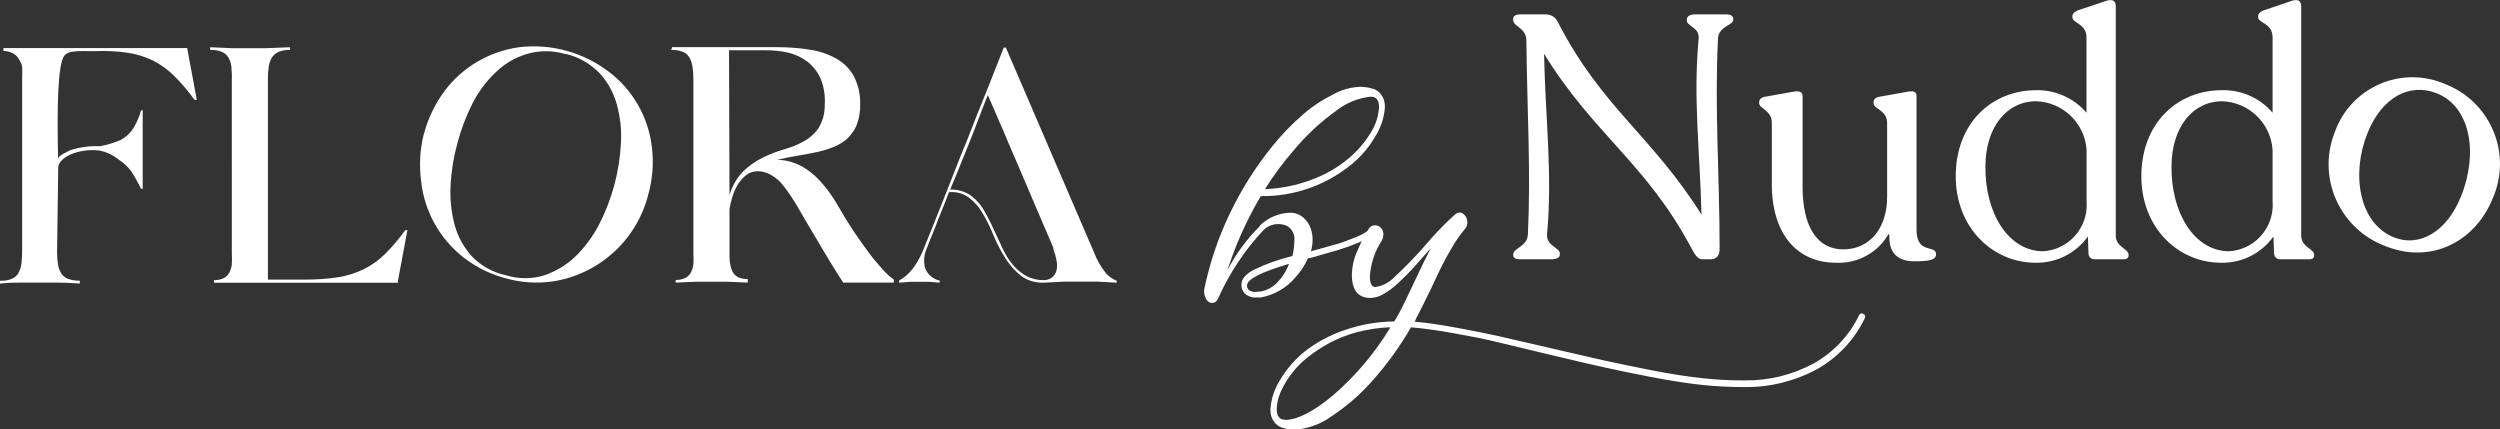
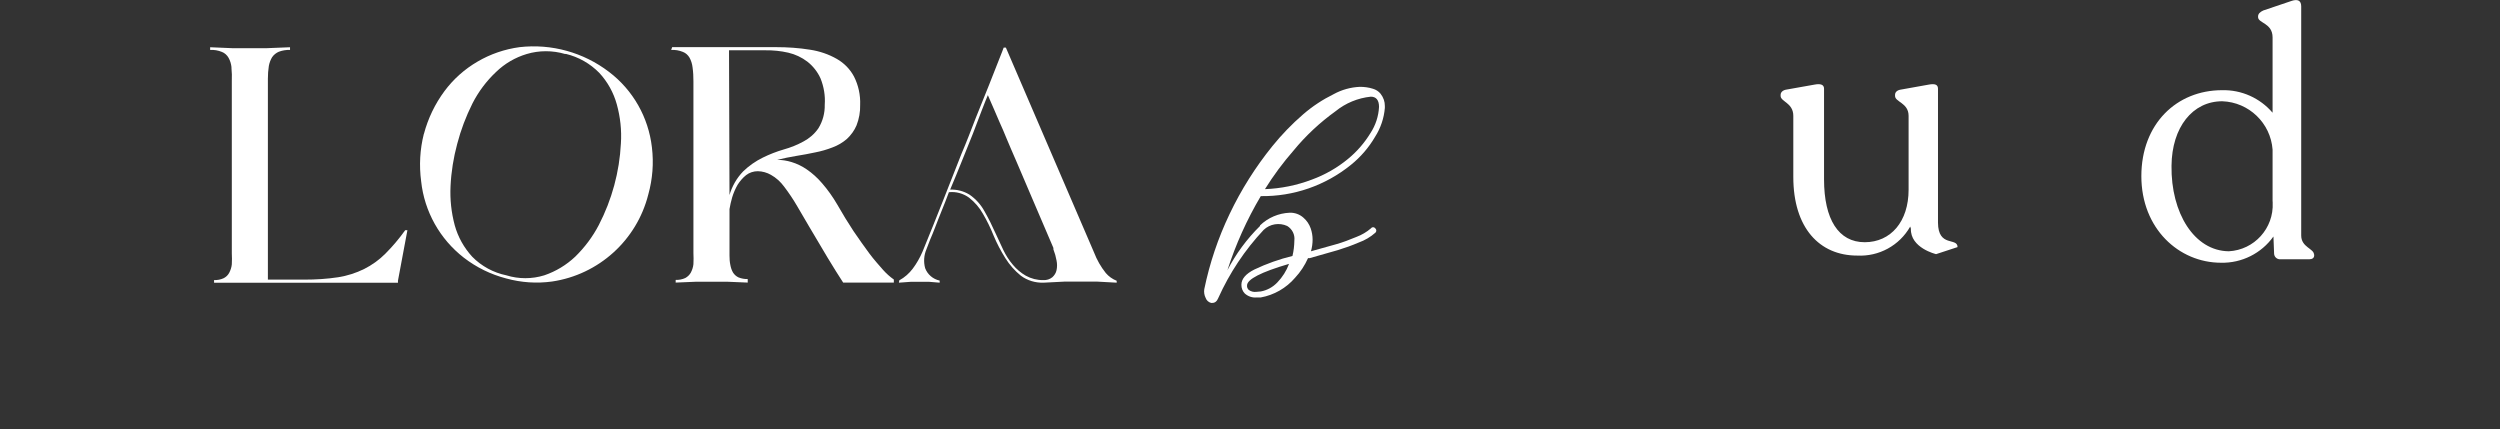
<svg xmlns="http://www.w3.org/2000/svg" viewBox="0 0 261.96 45" data-name="Capa 1" id="Capa_1">
  <rect x="0" y="0" width="261.96" height="45" fill="#333333" stroke="none" />
  <defs>
    <style>
      .cls-1 {
        fill: #fff;
      }
    </style>
  </defs>
  <g data-name="Capa 2" id="Capa_2">
    <g data-name="Capa 1-2" id="Capa_1-2">
      <path d="M145.11,11.11v.2c-.09,1.08-.44,2.11-1.02,3.02-.66,1.13-1.52,2.13-2.54,2.95-2.67,2.16-6.01,3.32-9.44,3.27-1.45,2.45-2.63,5.06-3.5,7.77.89-1.72,2.04-3.28,3.42-4.64v-.06c.84-.81,1.94-1.28,3.11-1.33.53-.02,1.05.17,1.44.52.35.3.61.69.76,1.12.13.38.2.77.2,1.17,0,.42-.06.83-.17,1.23,1.14-.31,2.02-.56,2.68-.75s1.33-.44,2.07-.75c.56-.21,1.08-.51,1.53-.9.09-.13.26-.16.39-.07.03.02.05.05.07.07.13.11.14.31.03.43-.01.01-.02.02-.03.03-.51.45-1.09.79-1.73,1.02-.72.31-1.45.57-2.2.8l-2.95.84h-.17c-.34.76-.79,1.45-1.36,2.06-.93,1.08-2.2,1.81-3.6,2.06h-.43c-.45.04-.89-.11-1.23-.41-.24-.24-.37-.58-.36-.93,0-.6.46-1.14,1.36-1.59,1.28-.61,2.61-1.08,3.99-1.42.13-.53.19-1.08.2-1.63.07-.61-.23-1.19-.75-1.51-.83-.38-1.81-.22-2.47.41-1.97,2.1-3.57,4.51-4.75,7.13-.14.35-.35.52-.62.52-.04.01-.09.01-.14,0-.27-.07-.48-.27-.57-.53-.14-.28-.19-.6-.14-.91.56-2.72,1.45-5.36,2.65-7.87,1.21-2.54,2.71-4.92,4.48-7.11.97-1.2,2.05-2.32,3.22-3.33.98-.85,2.06-1.56,3.22-2.13.84-.46,1.78-.72,2.74-.76.46,0,.92.06,1.36.2.31.09.6.27.8.52.15.19.27.41.35.64.07.21.1.42.1.64ZM132.11,30.54c.66-.12,1.26-.45,1.73-.94.54-.56.96-1.22,1.23-1.95-2.94.86-4.4,1.62-4.4,2.26-.02.17.05.34.17.46.23.18.53.25.81.21h0l.46-.04ZM132.52,19.82c1.69-.06,3.36-.4,4.94-1,1.37-.5,2.65-1.23,3.78-2.16.93-.76,1.73-1.68,2.36-2.71.54-.82.85-1.77.9-2.75,0-.72-.31-1.07-.86-1.07-1.36.14-2.64.67-3.7,1.53-1.64,1.18-3.12,2.56-4.4,4.12-1.11,1.27-2.11,2.62-3,4.05Z" class="cls-1" />
-       <path d="M195.25,32.9c.15.05.23.21.19.36,0,.03-.02.05-.04.08-1.06,2.23-2.79,4.08-4.94,5.31-2.35,1.28-4.99,1.94-7.66,1.91-1.49,0-2.98-.07-4.47-.23-1.6-.17-3.42-.46-5.45-.85s-3.7-.75-5.06-1.05-3.22-.74-5.66-1.32l-5.45-1.31c-1.23-.3-2.74-.59-4.48-.9s-3.2-.51-4.38-.6c-1.13,1.96-2.45,3.8-3.95,5.49-1.27,1.47-2.74,2.75-4.36,3.82-1.11.82-2.44,1.3-3.81,1.41-.46.01-.92-.05-1.36-.2-.31-.09-.59-.28-.8-.53-.15-.19-.26-.4-.35-.63-.07-.21-.1-.42-.1-.64v-.2c.09-1.08.44-2.11,1.02-3.02.65-1.1,1.49-2.07,2.47-2.89,1.3-1.03,2.77-1.82,4.34-2.34,1.66-.57,3.39-.87,5.15-.89.14-.25.3-.52.47-.8.32-.6.84-1.64,1.53-3.13s1.36-2.86,1.8-3.7l-.17.17-1.67,1.89c-.39.42-.89.93-1.49,1.49-.49.47-1.04.89-1.63,1.23-.41.24-.87.38-1.34.39-1.3,0-1.95-.81-1.95-2.47.03-.85.22-1.69.58-2.47.34-.82.75-1.61,1.23-2.36.11-.16.29-.27.48-.3.21-.03.42.01.59.12.21.13.36.35.41.59.05.32,0,.64-.17.91-.72,1.11-1.14,2.38-1.23,3.7,0,.75.19,1.14.58,1.14.77-.12,1.49-.5,2.02-1.07,1.11-1.03,2.16-2.11,3.16-3.25.93-1.11,1.92-2.15,2.99-3.13.41-.42.76-.48,1.1-.17.2.18.33.43.35.7.05.26-.01.54-.17.75-.53.62-1,1.29-1.41,2-.46.78-.83,1.44-1.1,2s-.65,1.33-1.12,2.36c-.69,1.44-1.23,2.47-1.57,3.13-.03.11-.08.21-.14.31,1.23.1,2.62.31,4.33.62s3.17.6,4.4.88c1.23.27,3.01.7,5.34,1.23s4.34,1.01,5.65,1.3,2.99.64,5.01,1.04,3.84.68,5.43.85c1.46.16,2.93.24,4.4.23,2.55.04,5.06-.58,7.29-1.8,2.06-1.16,3.71-2.92,4.73-5.05.06-.14.23-.21.37-.15.02,0,.04.02.06.03ZM134.63,44c1.33,0,3.06-.89,5.17-2.68,2.32-2.02,4.31-4.4,5.9-7.03-1.15.04-2.29.21-3.41.49-1.01.26-1.99.64-2.91,1.12-.83.44-1.61.95-2.34,1.53-.67.52-1.26,1.12-1.76,1.8-.44.58-.82,1.22-1.11,1.89-.25.57-.38,1.18-.39,1.8.01.7.31,1.06.86,1.06h0Z" class="cls-1" />
-       <path d="M181.62,1.98v.07c0,.64-1.53.68-1.6,1.97-.37,7.3.16,14.14.17,22.09,0,.65-.33,1.05-.91,1.06h-.9c-.37,0-.68-.26-1.12-1.12-4.78-8.97-10.27-11.97-15.47-20.42.15,6.93.89,12.51.32,18.88-.12,1.33,1.44,1.42,1.33,2.13v.07c0,.3-.41.46-.84.46h-3.31c-.47,0-.73-.15-.73-.43v-.07c0-.69,1.47-.8,1.54-2.12.32-6.75-.09-13.12-.16-20.3,0-1.34-1.38-1.46-1.38-2.13v-.14c0-.3.26-.47.73-.47h2.75c.55.02,1.03.36,1.23.86,4.57,8.88,9.87,11.91,15.02,20.12-.17-6.72-.88-12.19-.3-18.45.12-1.23-1.38-1.31-1.23-1.97,0-.02,0-.05,0-.07,0-.31.37-.49.84-.49h3.29c.48,0,.73.17.73.47Z" class="cls-1" />
-       <path d="M202.87,26.63c0,.62-.73.75-2.25.75s-2.71-.64-2.64-2.67l-.07-.22c-1.13,1.99-3.28,3.16-5.56,3.04-3.94,0-6.69-2.89-6.69-8.24v-6.4c0-1.37-1.33-1.48-1.33-2.09v-.11c0-.26.21-.47.54-.54l3.04-.54c.6-.11.97,0,.97.43v9.5c0,4.2,1.52,6.59,4.26,6.59s4.6-2.17,4.6-5.5v-7.74c0-1.37-1.42-1.44-1.42-2.09v-.11c0-.26.19-.47.54-.54l3.02-.54c.62-.11.94,0,.94.43v14.03c.01,2.64,2.05,1.52,2.05,2.57Z" class="cls-1" />
-       <path d="M223.04,26.66v.1c0,.26-.17.41-.54.41h-3.04c-.33,0-.6-.25-.62-.58l-.06-1.81c-1.27,1.77-3.33,2.8-5.5,2.75-4.4,0-8.35-3.58-8.35-9.07s3.7-9.01,8.46-9.01c2.01-.03,3.93.84,5.24,2.36V3.92c0-1.46-1.48-1.46-1.48-2.13v-.07c0-.28.21-.47.54-.62l2.89-.97c.76-.28,1.12-.07,1.12.54v24.01c0,1.23,1.33,1.37,1.33,1.99ZM218.64,21.12h0v-5.45c-.21-2.79-2.49-4.97-5.28-5.06-3.11,0-5.28,2.71-5.32,6.76-.07,4.94,2.39,8.92,6.01,8.96,2.67-.14,4.73-2.41,4.6-5.09,0-.04,0-.08,0-.12Z" class="cls-1" />
+       <path d="M202.87,26.63s-2.71-.64-2.64-2.67l-.07-.22c-1.13,1.99-3.28,3.16-5.56,3.04-3.94,0-6.69-2.89-6.69-8.24v-6.4c0-1.37-1.33-1.48-1.33-2.09v-.11c0-.26.21-.47.54-.54l3.04-.54c.6-.11.97,0,.97.43v9.5c0,4.2,1.52,6.59,4.26,6.59s4.6-2.17,4.6-5.5v-7.74c0-1.37-1.42-1.44-1.42-2.09v-.11c0-.26.19-.47.54-.54l3.02-.54c.62-.11.94,0,.94.43v14.03c.01,2.64,2.05,1.52,2.05,2.57Z" class="cls-1" />
      <path d="M242.49,26.66v.1c0,.26-.19.41-.54.41h-3.04c-.33,0-.6-.25-.62-.58l-.07-1.81c-1.26,1.77-3.32,2.8-5.49,2.75-4.42,0-8.35-3.58-8.35-9.07s3.7-9.01,8.46-9.01c2.03-.05,3.97.82,5.29,2.36V3.92c0-1.52-1.52-1.48-1.52-2.13v-.07c0-.28.22-.47.54-.62l2.87-.97c.75-.28,1.11-.07,1.11.54v24.01c0,1.23,1.34,1.37,1.34,1.99ZM238.13,21.12h0v-5.45c-.21-2.78-2.48-4.96-5.27-5.06-3.11,0-5.28,2.71-5.32,6.76-.07,4.94,2.38,8.92,6,8.96,2.67-.14,4.73-2.41,4.6-5.09,0-.04,0-.08,0-.12Z" class="cls-1" />
-       <path d="M244.7,13.7c1.68-4.47,6.66-6.73,11.12-5.05.1.04.2.08.29.12,4.64,1.73,7.01,6.89,5.28,11.54-.05.13-.1.27-.16.4-1.84,4.63-6.48,6.98-11.22,5.1-4.75-1.74-7.19-6.99-5.45-11.74.04-.12.09-.23.14-.35ZM257.88,20.56c1.88-4.7.88-9.43-2.54-10.78-2.85-1.14-5.77.42-7.27,4.18-1.72,4.29-.9,9.45,2.8,10.92,2.62,1.04,5.52-.56,7.01-4.32Z" class="cls-1" />
-       <path d="M0,29.42c.42.02.84-.04,1.23-.2.29-.12.54-.33.7-.6.17-.32.28-.67.32-1.04.05-.48.08-.97.07-1.46V8.12c.02-.38.02-.77,0-1.15-.07-.29-.19-.56-.36-.8-.13-.24-.34-.44-.58-.57-.32-.17-.67-.26-1.02-.26v-.3h19.27v.09l.99,5.33h-.15s-.06,0-.09,0c-.63-.88-1.33-1.7-2.09-2.47-.65-.65-1.39-1.19-2.21-1.62-.86-.42-1.78-.71-2.73-.85-1.16-.16-2.33-.21-3.5-.16-1.57,0-2.6-.1-3.08.44-.75.84-.8,5.76-.68,10.88,0-.36.69-.63,1.23-.93,1.01-.33,2.08-.48,3.15-.43.74-.13,1.47-.35,2.16-.65.55-.28,1.01-.71,1.34-1.23.36-.58.63-1.22.81-1.88h.17v8.23h-.17c-.3-.63-.64-1.24-1.02-1.83-.36-.49-.81-.91-1.32-1.23-.59-.49-1.3-.82-2.06-.96-2.05-.23-4.12.62-4.28,1.72,0,.06,0,.12,0,.17l-.12,8.74c0,.45.03.9.1,1.34.05.33.18.65.36.94.17.24.41.43.69.54.39.14.81.21,1.23.19v.3c-1-.07-1.83-.1-2.47-.1h-3.57c-.62,0-1.39,0-2.34.11v-.31Z" class="cls-1" />
      <path d="M24.26,7.06c-.04-.36-.14-.71-.32-1.02-.16-.27-.4-.49-.69-.6-.39-.16-.81-.23-1.23-.21v-.28l2.34.1h3.57l2.46-.1v.28c-.4-.01-.8.05-1.17.19-.28.12-.52.31-.7.56-.17.28-.29.6-.35.93-.07.44-.1.89-.1,1.34v21.05h3.82c1.19,0,2.38-.07,3.55-.25.94-.15,1.86-.44,2.71-.86.82-.41,1.57-.95,2.22-1.6.76-.76,1.46-1.59,2.09-2.47h.23l-.99,5.29v.22h-19.27v-.28c.35.01.69-.05,1.01-.2.25-.13.45-.32.58-.57.14-.27.24-.57.27-.88.02-.38.02-.77,0-1.15V8.53c.02-.49.01-.98-.04-1.47Z" class="cls-1" />
      <path d="M44.42,14.03c.43-1.62,1.16-3.14,2.16-4.49.93-1.25,2.11-2.3,3.45-3.08,1.36-.8,2.86-1.31,4.42-1.52,3.34-.38,6.69.55,9.36,2.59,2.52,1.91,4.14,4.77,4.5,7.91.2,1.65.07,3.33-.38,4.94-1.21,4.8-5.2,8.4-10.09,9.12-1.6.22-3.23.11-4.79-.32-1.62-.42-3.13-1.16-4.45-2.18-2.51-1.95-4.13-4.83-4.47-8-.22-1.66-.13-3.34.28-4.96ZM59.22,5.66c-1.32-.39-2.72-.39-4.03,0-1.2.36-2.3,1-3.21,1.88-1.01.95-1.84,2.06-2.47,3.29-.68,1.36-1.22,2.78-1.6,4.24-.39,1.45-.63,2.93-.7,4.43-.07,1.38.08,2.77.44,4.11.34,1.23.97,2.35,1.83,3.29.97.99,2.22,1.67,3.58,1.95,1.29.4,2.68.4,3.97,0,1.21-.41,2.32-1.08,3.25-1.96.99-.97,1.83-2.09,2.47-3.32,1.37-2.65,2.16-5.56,2.31-8.54.09-1.38-.06-2.76-.43-4.1-.34-1.23-.97-2.36-1.83-3.29-.96-.98-2.17-1.67-3.5-1.99h-.06Z" class="cls-1" />
      <path d="M70.43,4.94h10.89c1.19,0,2.39.08,3.57.27.98.15,1.93.47,2.79.96.77.44,1.4,1.08,1.81,1.86.46.91.68,1.93.64,2.95.02.74-.11,1.47-.38,2.16-.23.54-.58,1.02-1.01,1.42-.44.38-.95.68-1.49.88-.59.23-1.2.41-1.83.53-.64.14-1.31.26-1.99.37s-1.34.25-2,.41c.51,0,1.02.08,1.51.23.56.17,1.1.43,1.58.76.6.41,1.14.9,1.62,1.46.6.69,1.13,1.44,1.59,2.23.56.99,1.13,1.91,1.7,2.78.58.85,1.14,1.64,1.65,2.33s1.01,1.23,1.46,1.75c.33.37.71.71,1.12,1v.32h-5.31c-.48-.73-1.01-1.59-1.62-2.59s-1.23-2.1-1.97-3.32l-1.23-2.1c-.41-.71-.87-1.39-1.37-2.05-.37-.5-.84-.93-1.38-1.23-.42-.24-.89-.37-1.37-.38-.45,0-.88.14-1.23.41-.35.28-.65.63-.89,1.01-.24.42-.43.86-.57,1.32-.12.41-.21.82-.28,1.23v4.86c0,.34.02.67.09,1,.05.28.14.55.28.79.14.22.34.4.58.51.31.12.63.18.96.17v.37l-2.17-.09h-3.22l-2.16.09v-.28c.35.01.69-.05,1.01-.2.24-.13.45-.33.58-.57.14-.27.24-.57.27-.88.02-.38.02-.77,0-1.15V8.53c0-.49-.02-.98-.09-1.47-.04-.36-.15-.71-.32-1.02-.16-.27-.4-.49-.69-.6-.39-.16-.81-.23-1.23-.21l.1-.28ZM76.42,20.5c.27-.96.77-1.84,1.46-2.55.6-.58,1.29-1.06,2.04-1.43.71-.35,1.45-.64,2.21-.86.72-.2,1.42-.48,2.07-.84.62-.33,1.15-.79,1.55-1.37.46-.74.69-1.6.67-2.47.07-.94-.09-1.89-.44-2.76-.31-.69-.79-1.3-1.38-1.76-.59-.45-1.27-.77-2-.94-.78-.18-1.59-.26-2.39-.25h-3.82l.05,15.24Z" class="cls-1" />
      <path d="M94.24,29.37c.55-.3,1.03-.72,1.41-1.23.41-.55.75-1.15,1.02-1.78,1.52-3.7,2.86-7.16,4.06-10.2.53-1.23,1.04-2.58,1.53-3.84l1.38-3.43c.41-1.02.75-1.89,1.02-2.59s.46-1.14.51-1.31h.23l9.24,21.47c.3.78.71,1.5,1.23,2.15.31.36.7.64,1.14.81v.2l-2.01-.11h-3.49l-2.15.11c-.86.03-1.7-.22-2.39-.73-.64-.52-1.18-1.13-1.62-1.83-.47-.75-.89-1.54-1.23-2.36-.32-.79-.69-1.56-1.12-2.29-.37-.66-.86-1.23-1.46-1.7-.61-.44-1.36-.65-2.11-.57-.25.67-.49,1.3-.74,1.9s-.46,1.17-.67,1.7-.38.99-.56,1.38l-.38.99c-.27.63-.32,1.33-.14,1.99.25.66.82,1.15,1.52,1.3v.22l-1.1-.09h-1.94l-1.23.09.04-.25ZM103.52,9.95c-.16.37-.37.9-.64,1.6s-.58,1.52-.94,2.47l-1.15,2.86c-.41,1-.8,2-1.23,2.99.71-.03,1.41.15,2.02.52.66.45,1.2,1.05,1.58,1.75.43.76.82,1.54,1.17,2.33.26.56.52,1.14.8,1.72.27.56.6,1.08,1,1.55.38.46.84.85,1.36,1.15.56.31,1.19.47,1.83.46.34.02.68-.08.95-.3.22-.2.38-.45.44-.74.07-.33.07-.68,0-1.01-.07-.4-.18-.79-.33-1.17v-.15h0l-2.26-5.28-1.58-3.7c-.43-1-.79-1.81-1.06-2.47s-.51-1.23-.73-1.7l-.62-1.44c-.19-.41-.38-.89-.62-1.43Z" class="cls-1" />
    </g>
  </g>
</svg>